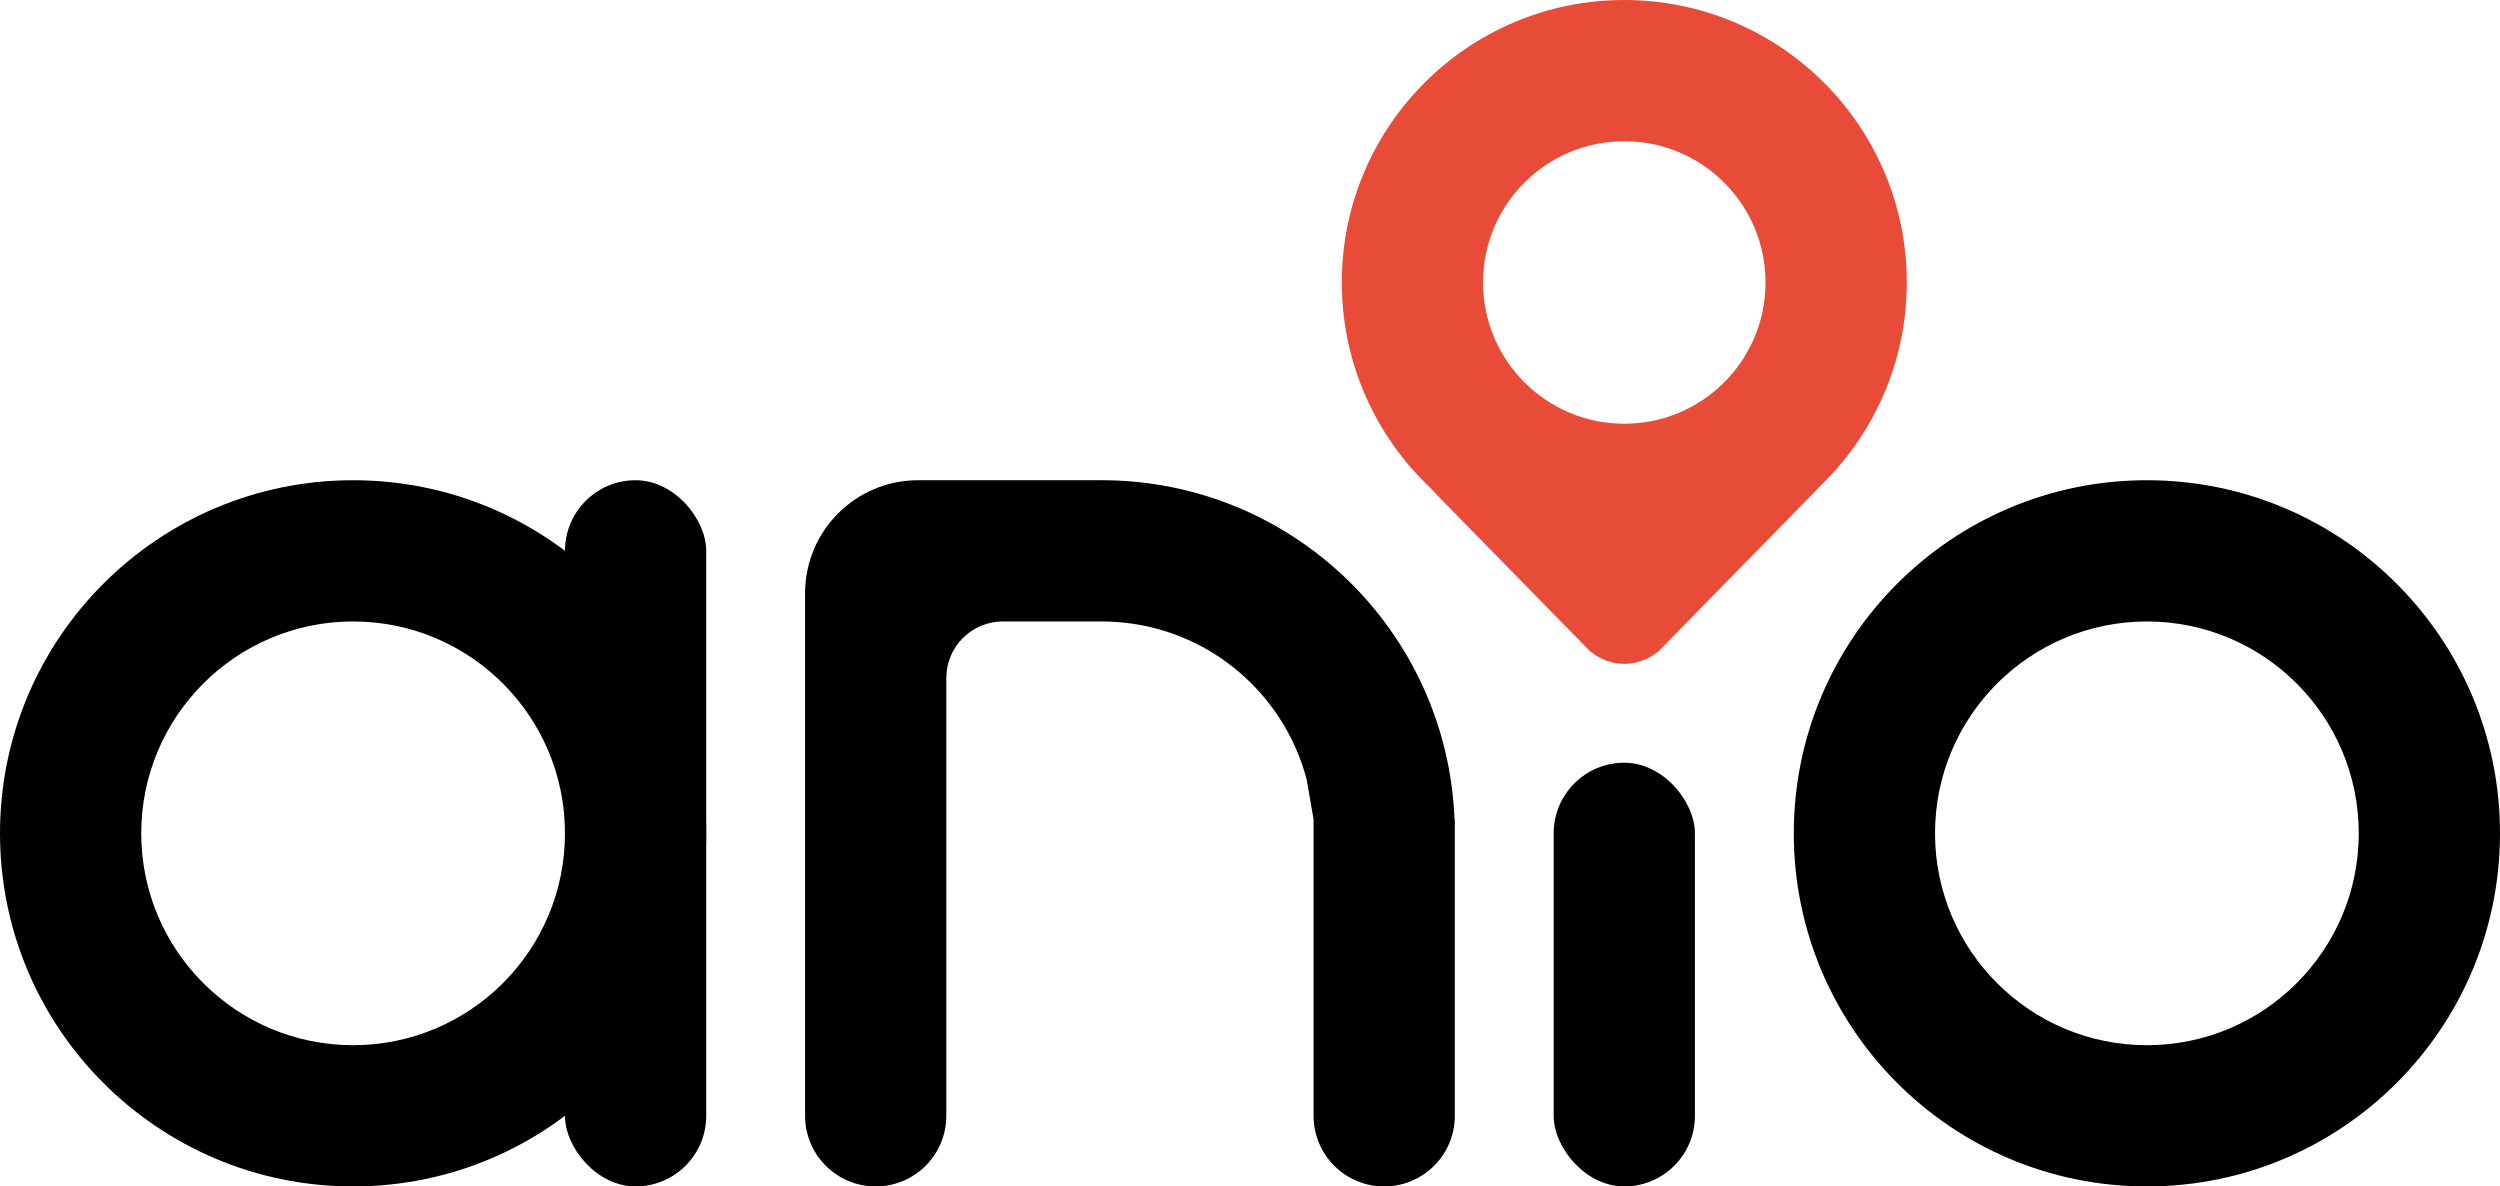
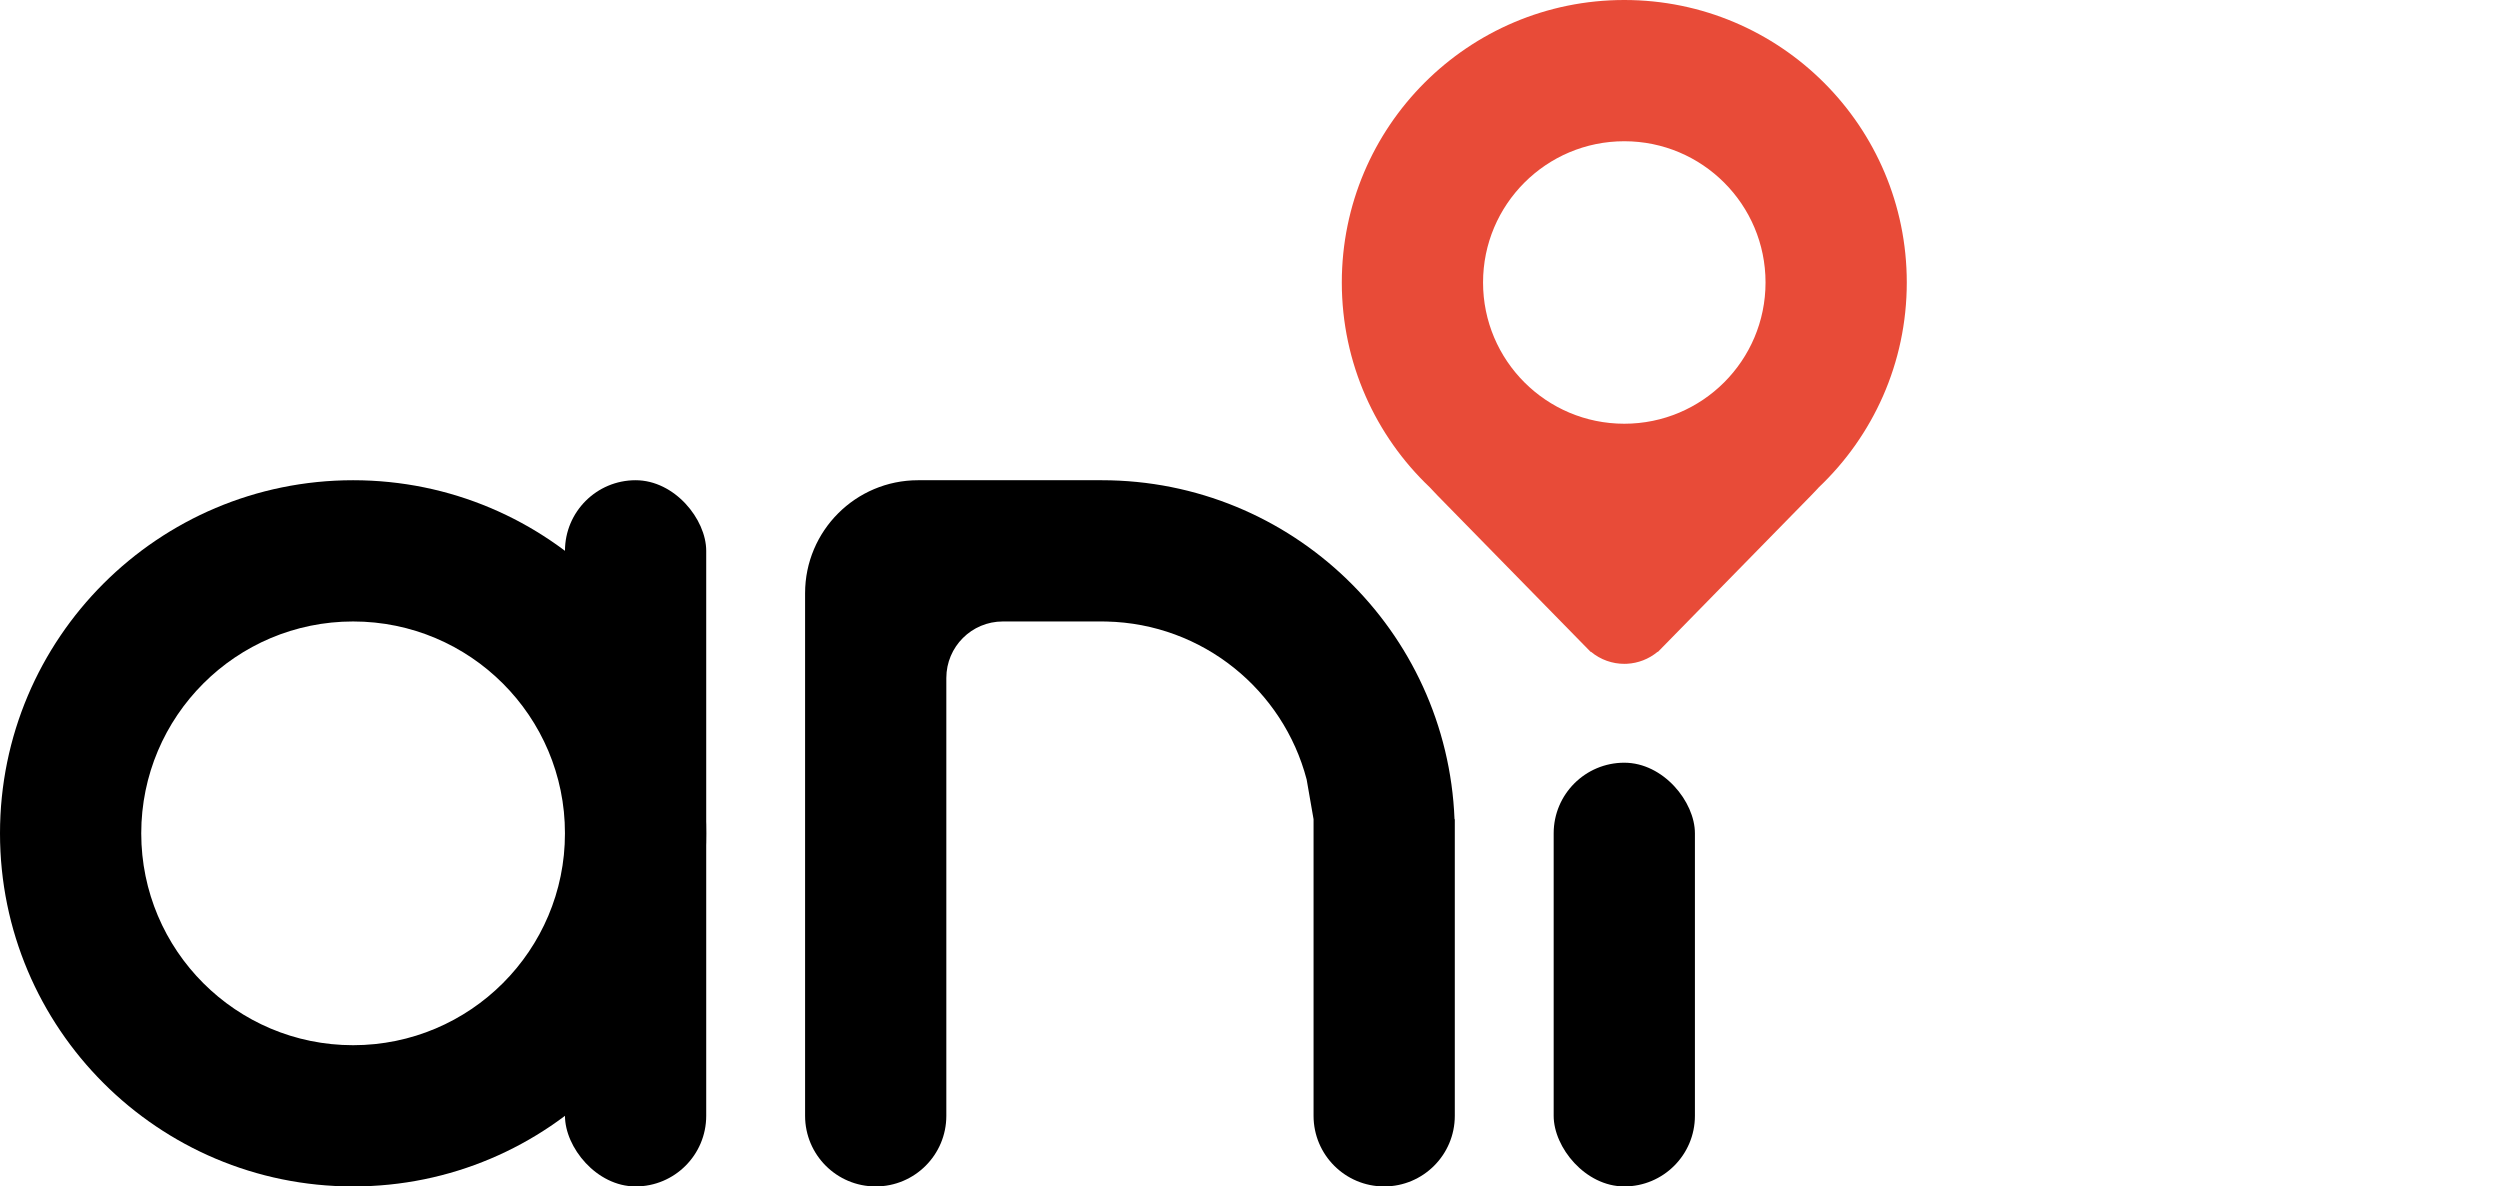
<svg xmlns="http://www.w3.org/2000/svg" width="177" height="84" viewBox="0 0 177 84" fill="none">
  <path fill-rule="evenodd" clip-rule="evenodd" d="M128.765 34.51C132.605 30.865 135 25.712 135 20C135 8.954 126.046 0 115 0C103.954 0 95 8.954 95 20C95 25.712 97.395 30.865 101.235 34.51C101.401 34.692 101.57 34.872 101.744 35.05L112.618 46.153L112.64 46.146C113.326 46.715 114.164 47 114.999 47L115.192 46.995C115.964 46.955 116.727 46.671 117.36 46.146L117.382 46.153L128.256 35.05L128.631 34.656C128.676 34.607 128.721 34.558 128.765 34.51ZM125 20C125 25.523 120.523 30 115 30C109.477 30 105 25.523 105 20C105 14.477 109.477 10 115 10C120.523 10 125 14.477 125 20Z" fill="#E84B38" />
-   <path fill-rule="evenodd" clip-rule="evenodd" d="M152 84C165.807 84 177 72.807 177 59C177 45.193 165.807 34 152 34C138.193 34 127 45.193 127 59C127 72.807 138.193 84 152 84ZM152 74C160.284 74 167 67.284 167 59C167 50.716 160.284 44 152 44C143.716 44 137 50.716 137 59C137 67.284 143.716 74 152 74Z" fill="black" />
  <path fill-rule="evenodd" clip-rule="evenodd" d="M25 84C38.807 84 50 72.807 50 59C50 45.193 38.807 34 25 34C11.193 34 0 45.193 0 59C0 72.807 11.193 84 25 84ZM25 74C33.284 74 40 67.284 40 59C40 50.716 33.284 44 25 44C16.716 44 10 50.716 10 59C10 67.284 16.716 74 25 74Z" fill="black" />
  <path fill-rule="evenodd" clip-rule="evenodd" d="M71 44C68.791 44 67 45.791 67 48V79C67 81.761 64.761 84 62 84C59.239 84 57 81.761 57 79V42C57 37.582 60.582 34 65 34H78C91.472 34 102.456 44.657 102.98 58.001L103 58V79C103 81.761 100.761 84 98 84C95.239 84 93 81.761 93 79V58L92.511 55.188C90.853 48.856 85.158 44.156 78.342 44.004L78 44H71Z" fill="black" />
  <rect x="110" y="54" width="10" height="30" rx="5" fill="black" />
  <rect x="40" y="34" width="10" height="50" rx="5" fill="black" />
</svg>